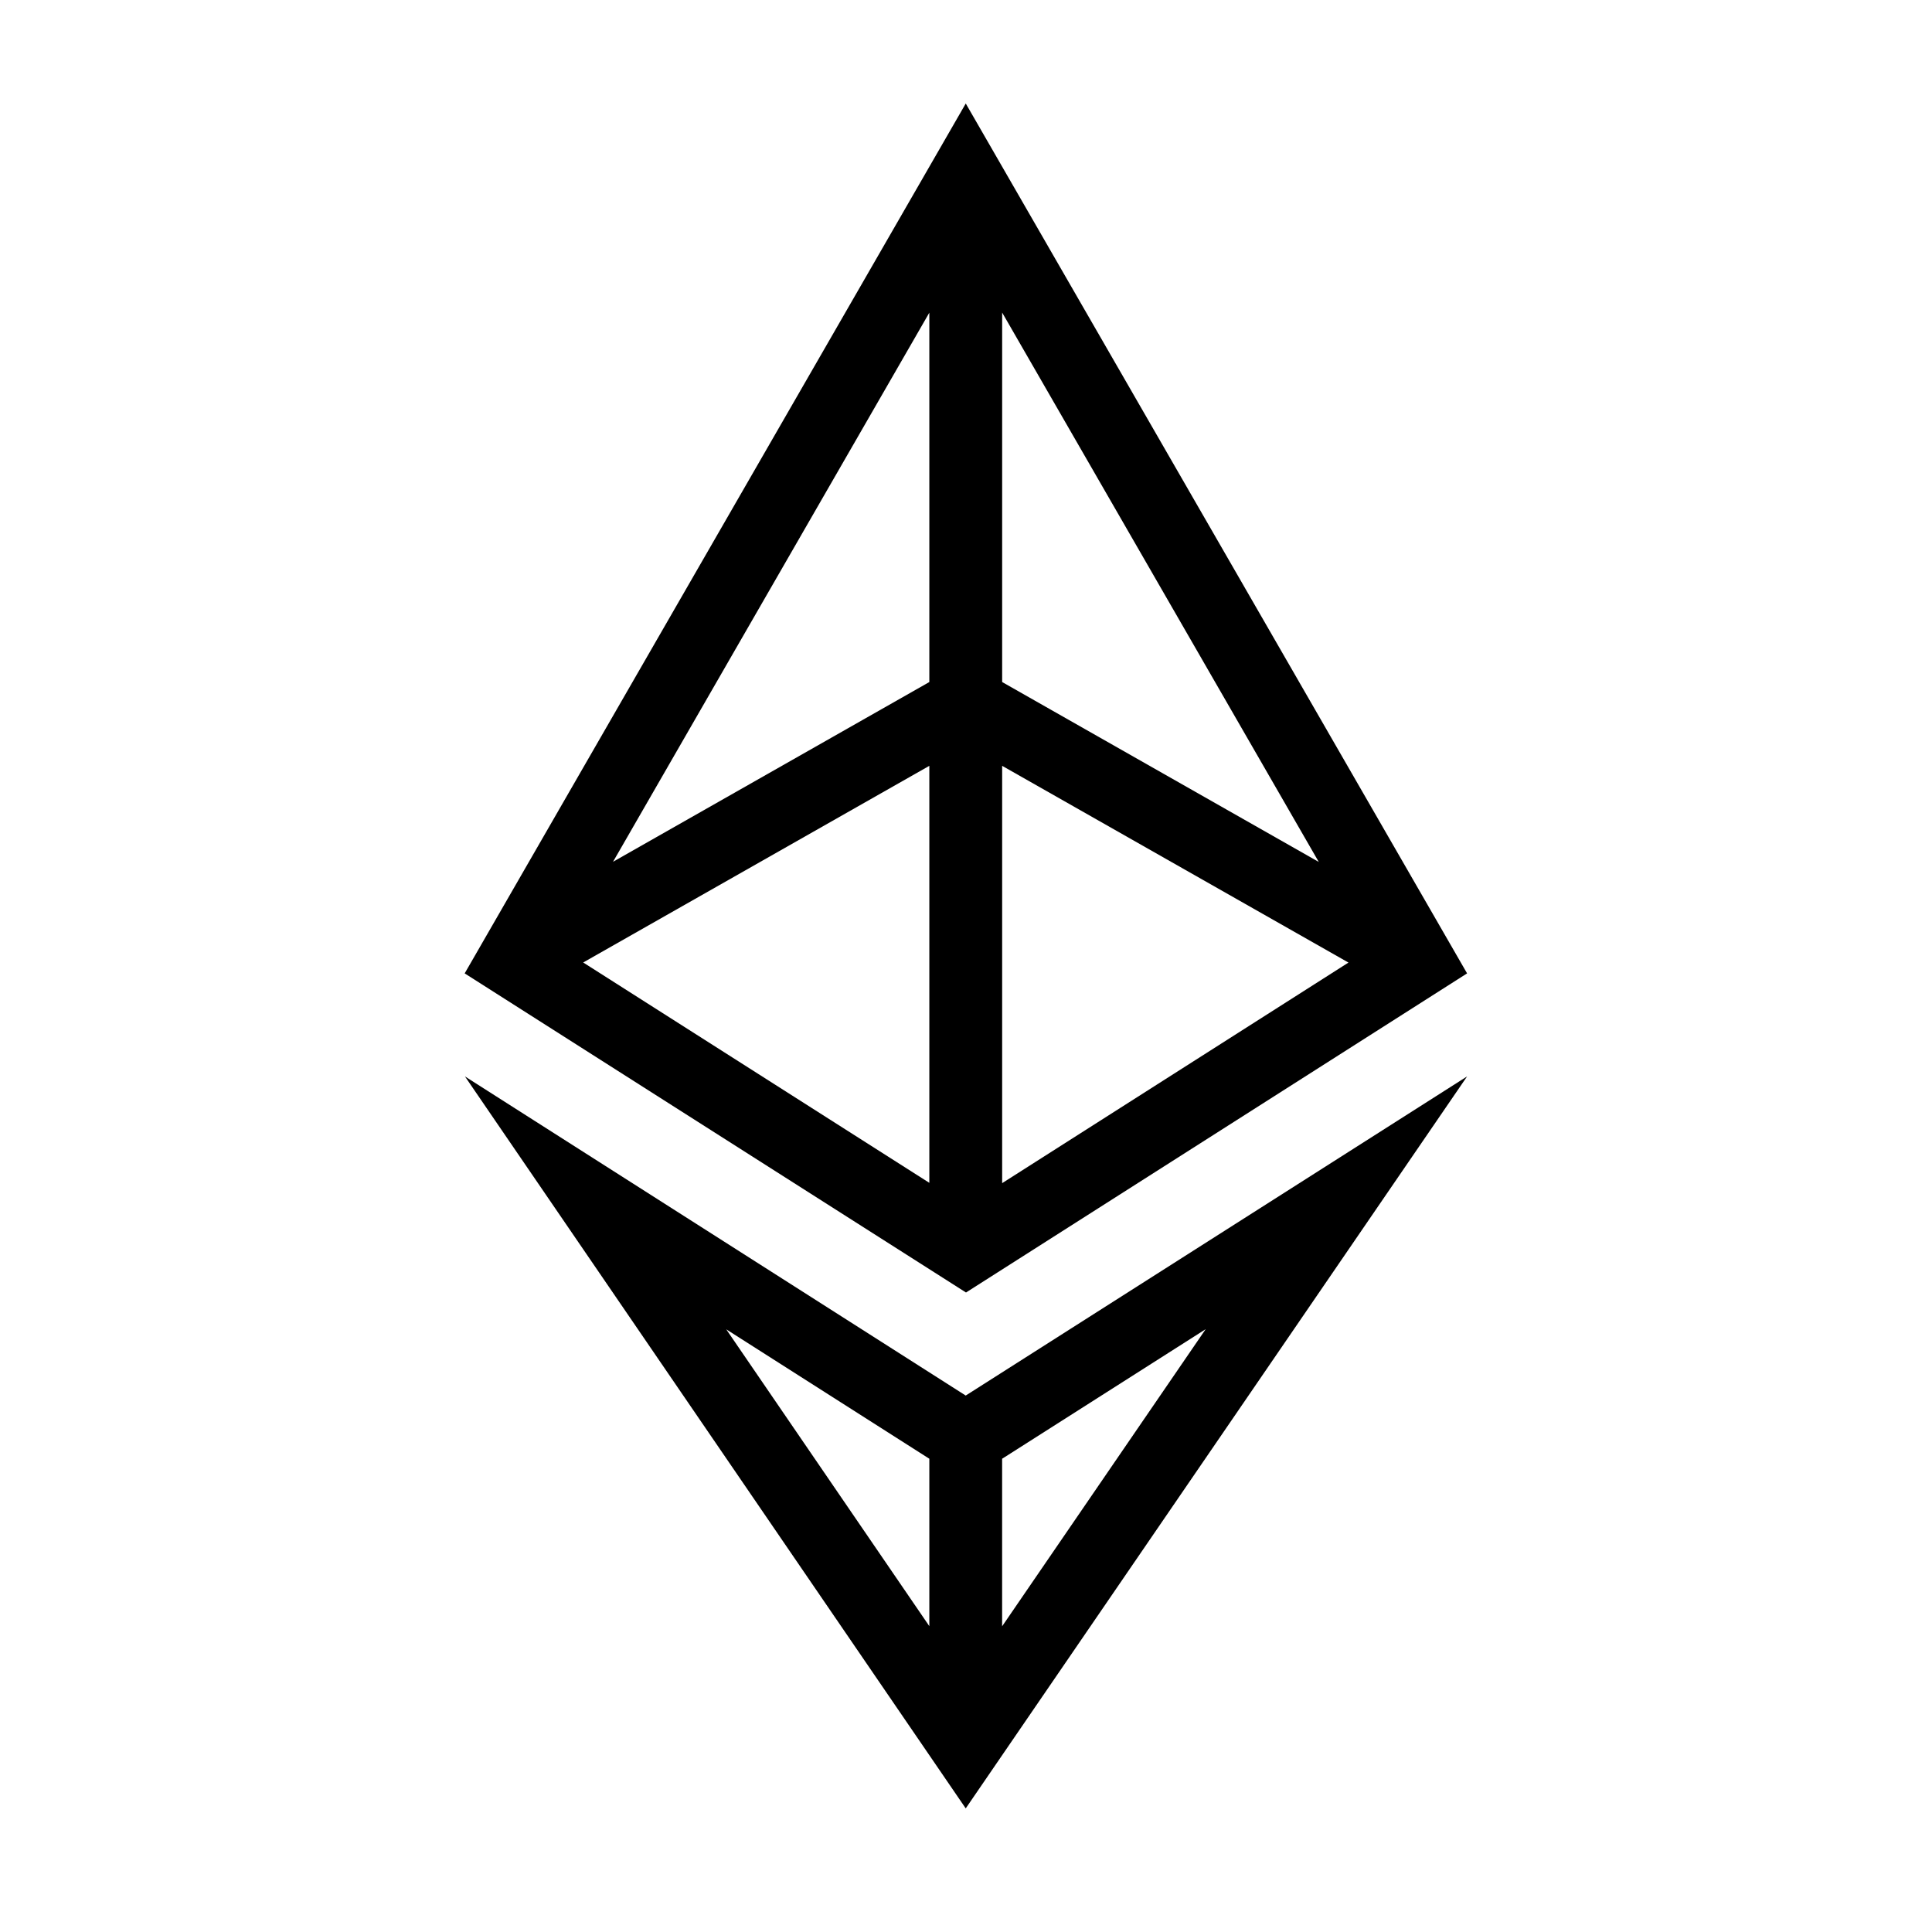
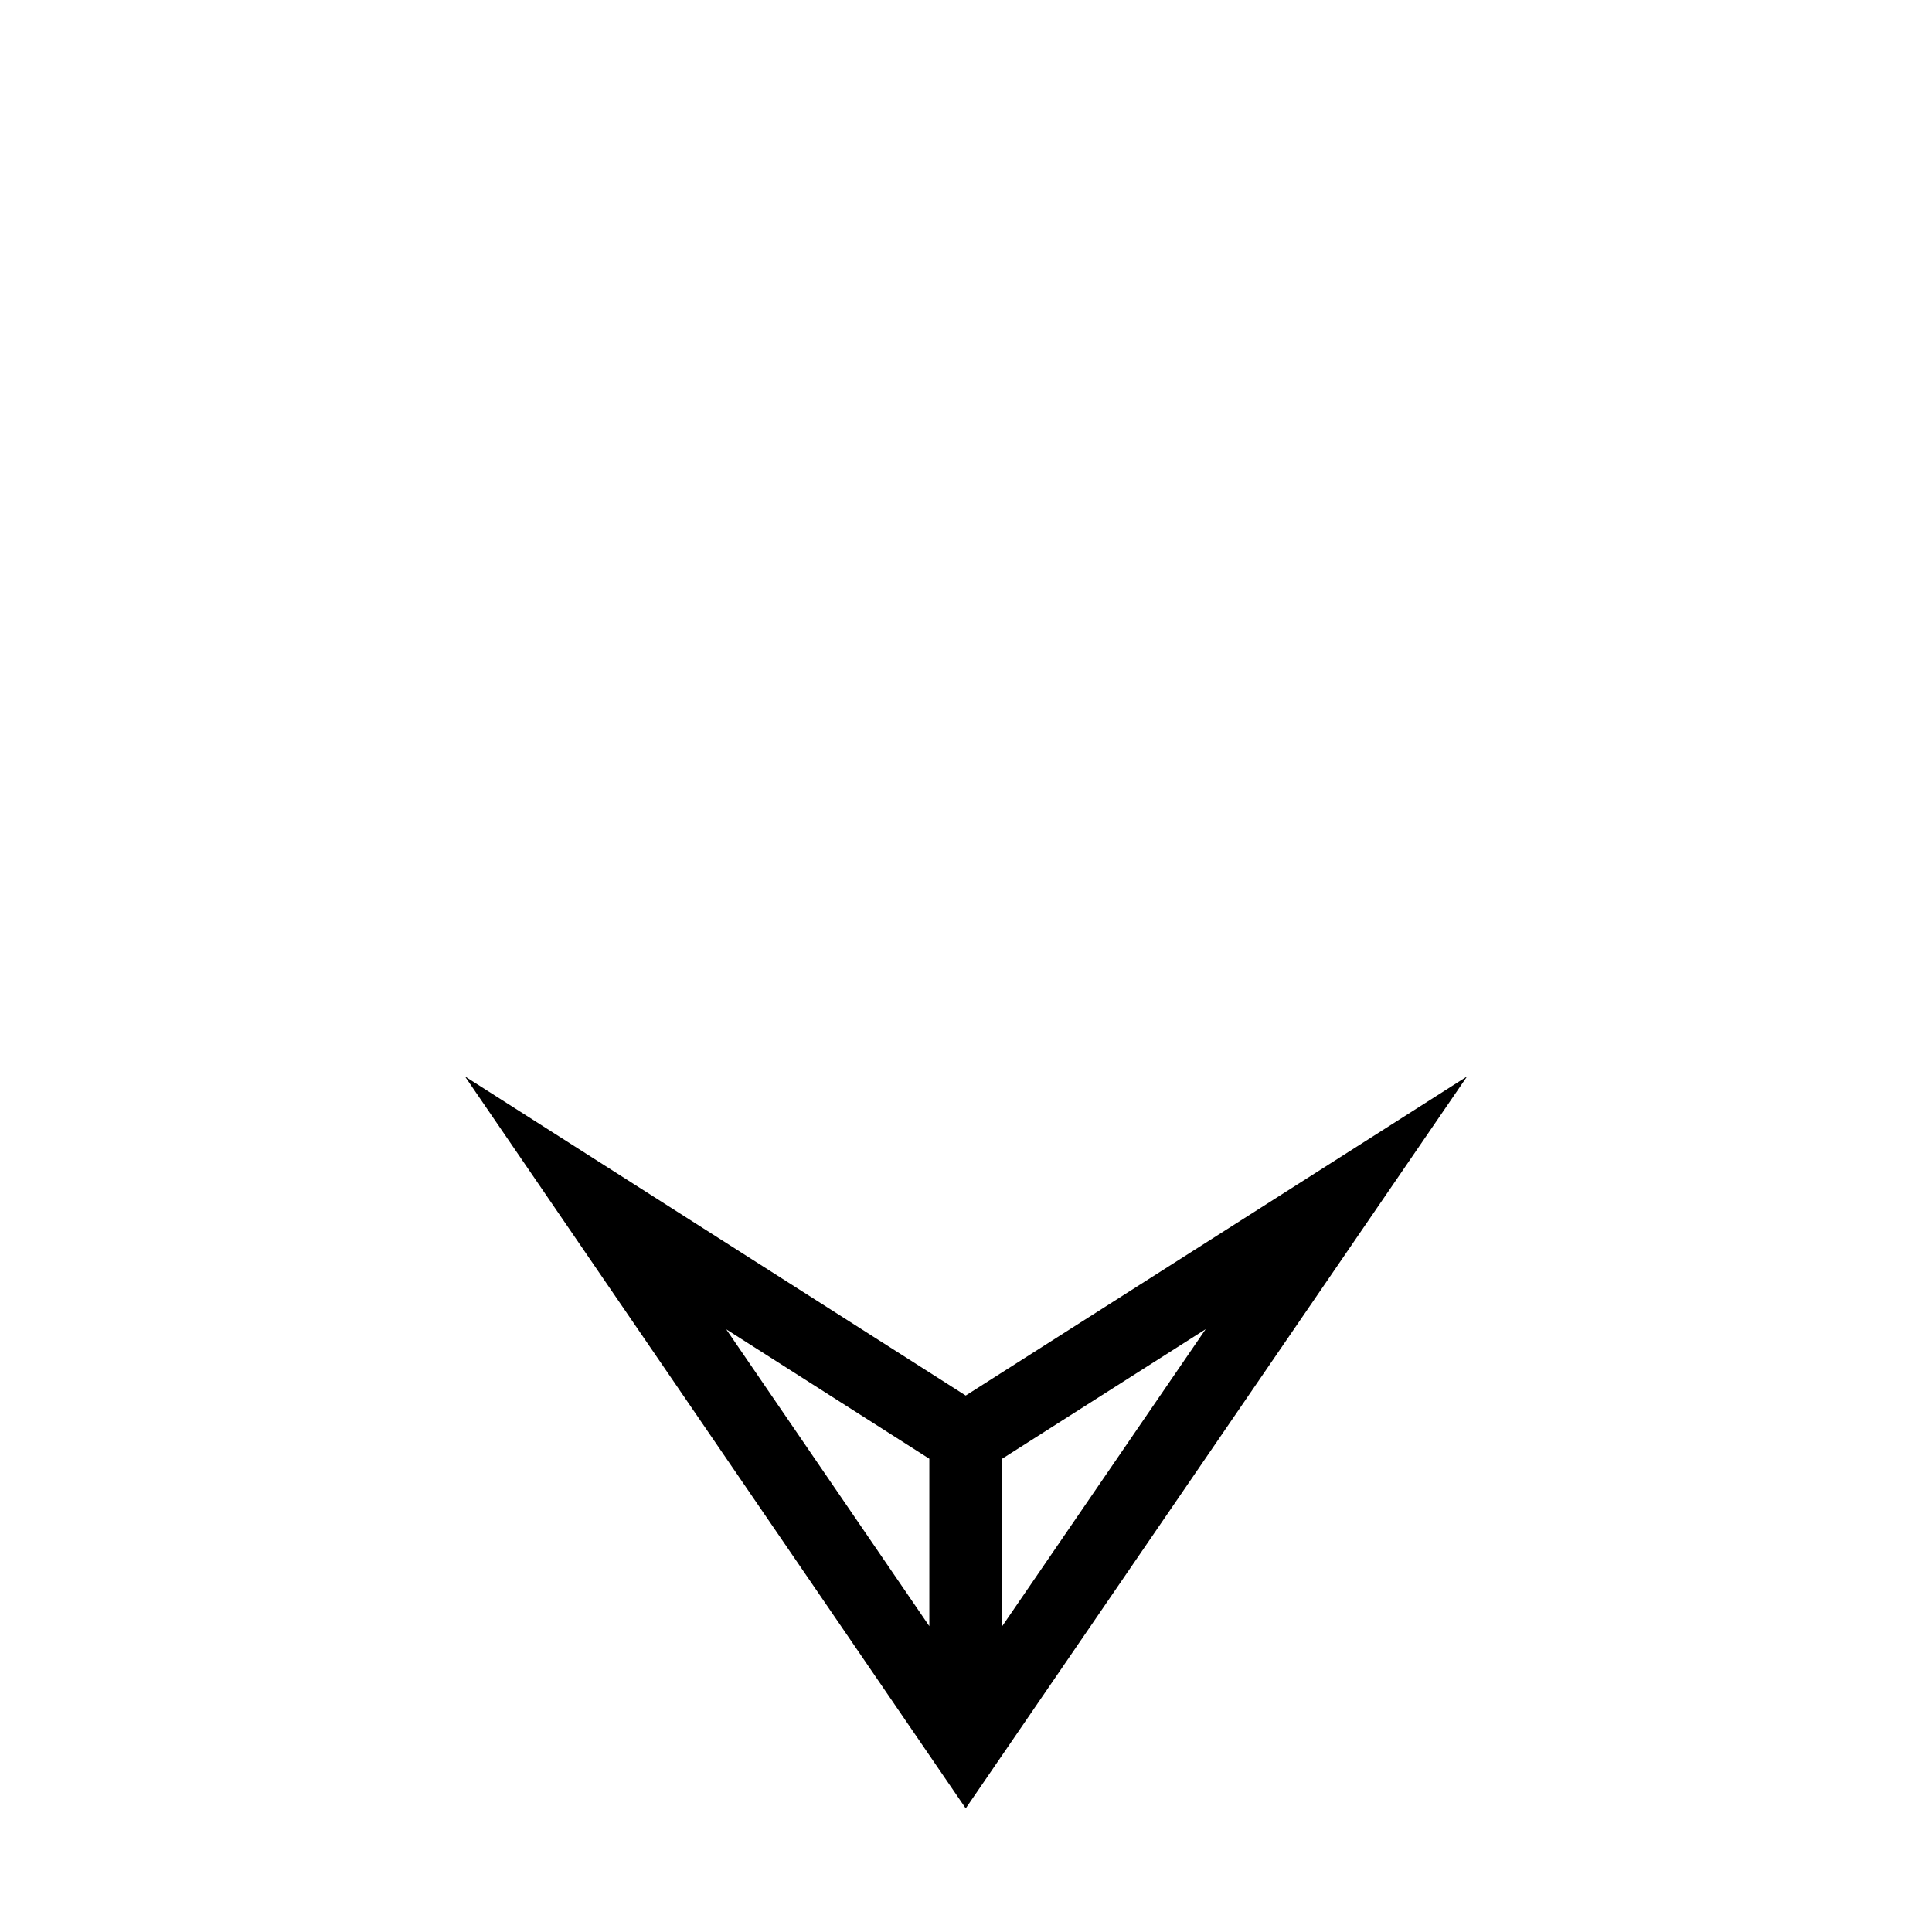
<svg xmlns="http://www.w3.org/2000/svg" width="56" height="56" fill="none">
-   <path fill="#000" d="M42.524 28.214 27.993 3 13.469 28.214 28 37.464l14.524-9.25Zm-13.476-8.445V9.06l9.177 15.924-9.177-5.215Zm10.037 8.132-10.037 6.393V22.198L39.085 27.9Zm-12.148-8.132-9.168 5.21 9.168-15.916v10.706Zm0 2.429v12.087l-10.033-6.387 10.033-5.7Z" />
  <path fill="#000" d="m27.992 40.451-14.515-9.25 14.515 21.216L42.525 31.2l-14.532 9.25Zm-1.134 1.781.079.05v4.853l-5.887-8.604 5.808 3.701Zm8.089-3.705-5.9 8.612v-4.857l.08-.05 5.82-3.705Z" />
</svg>